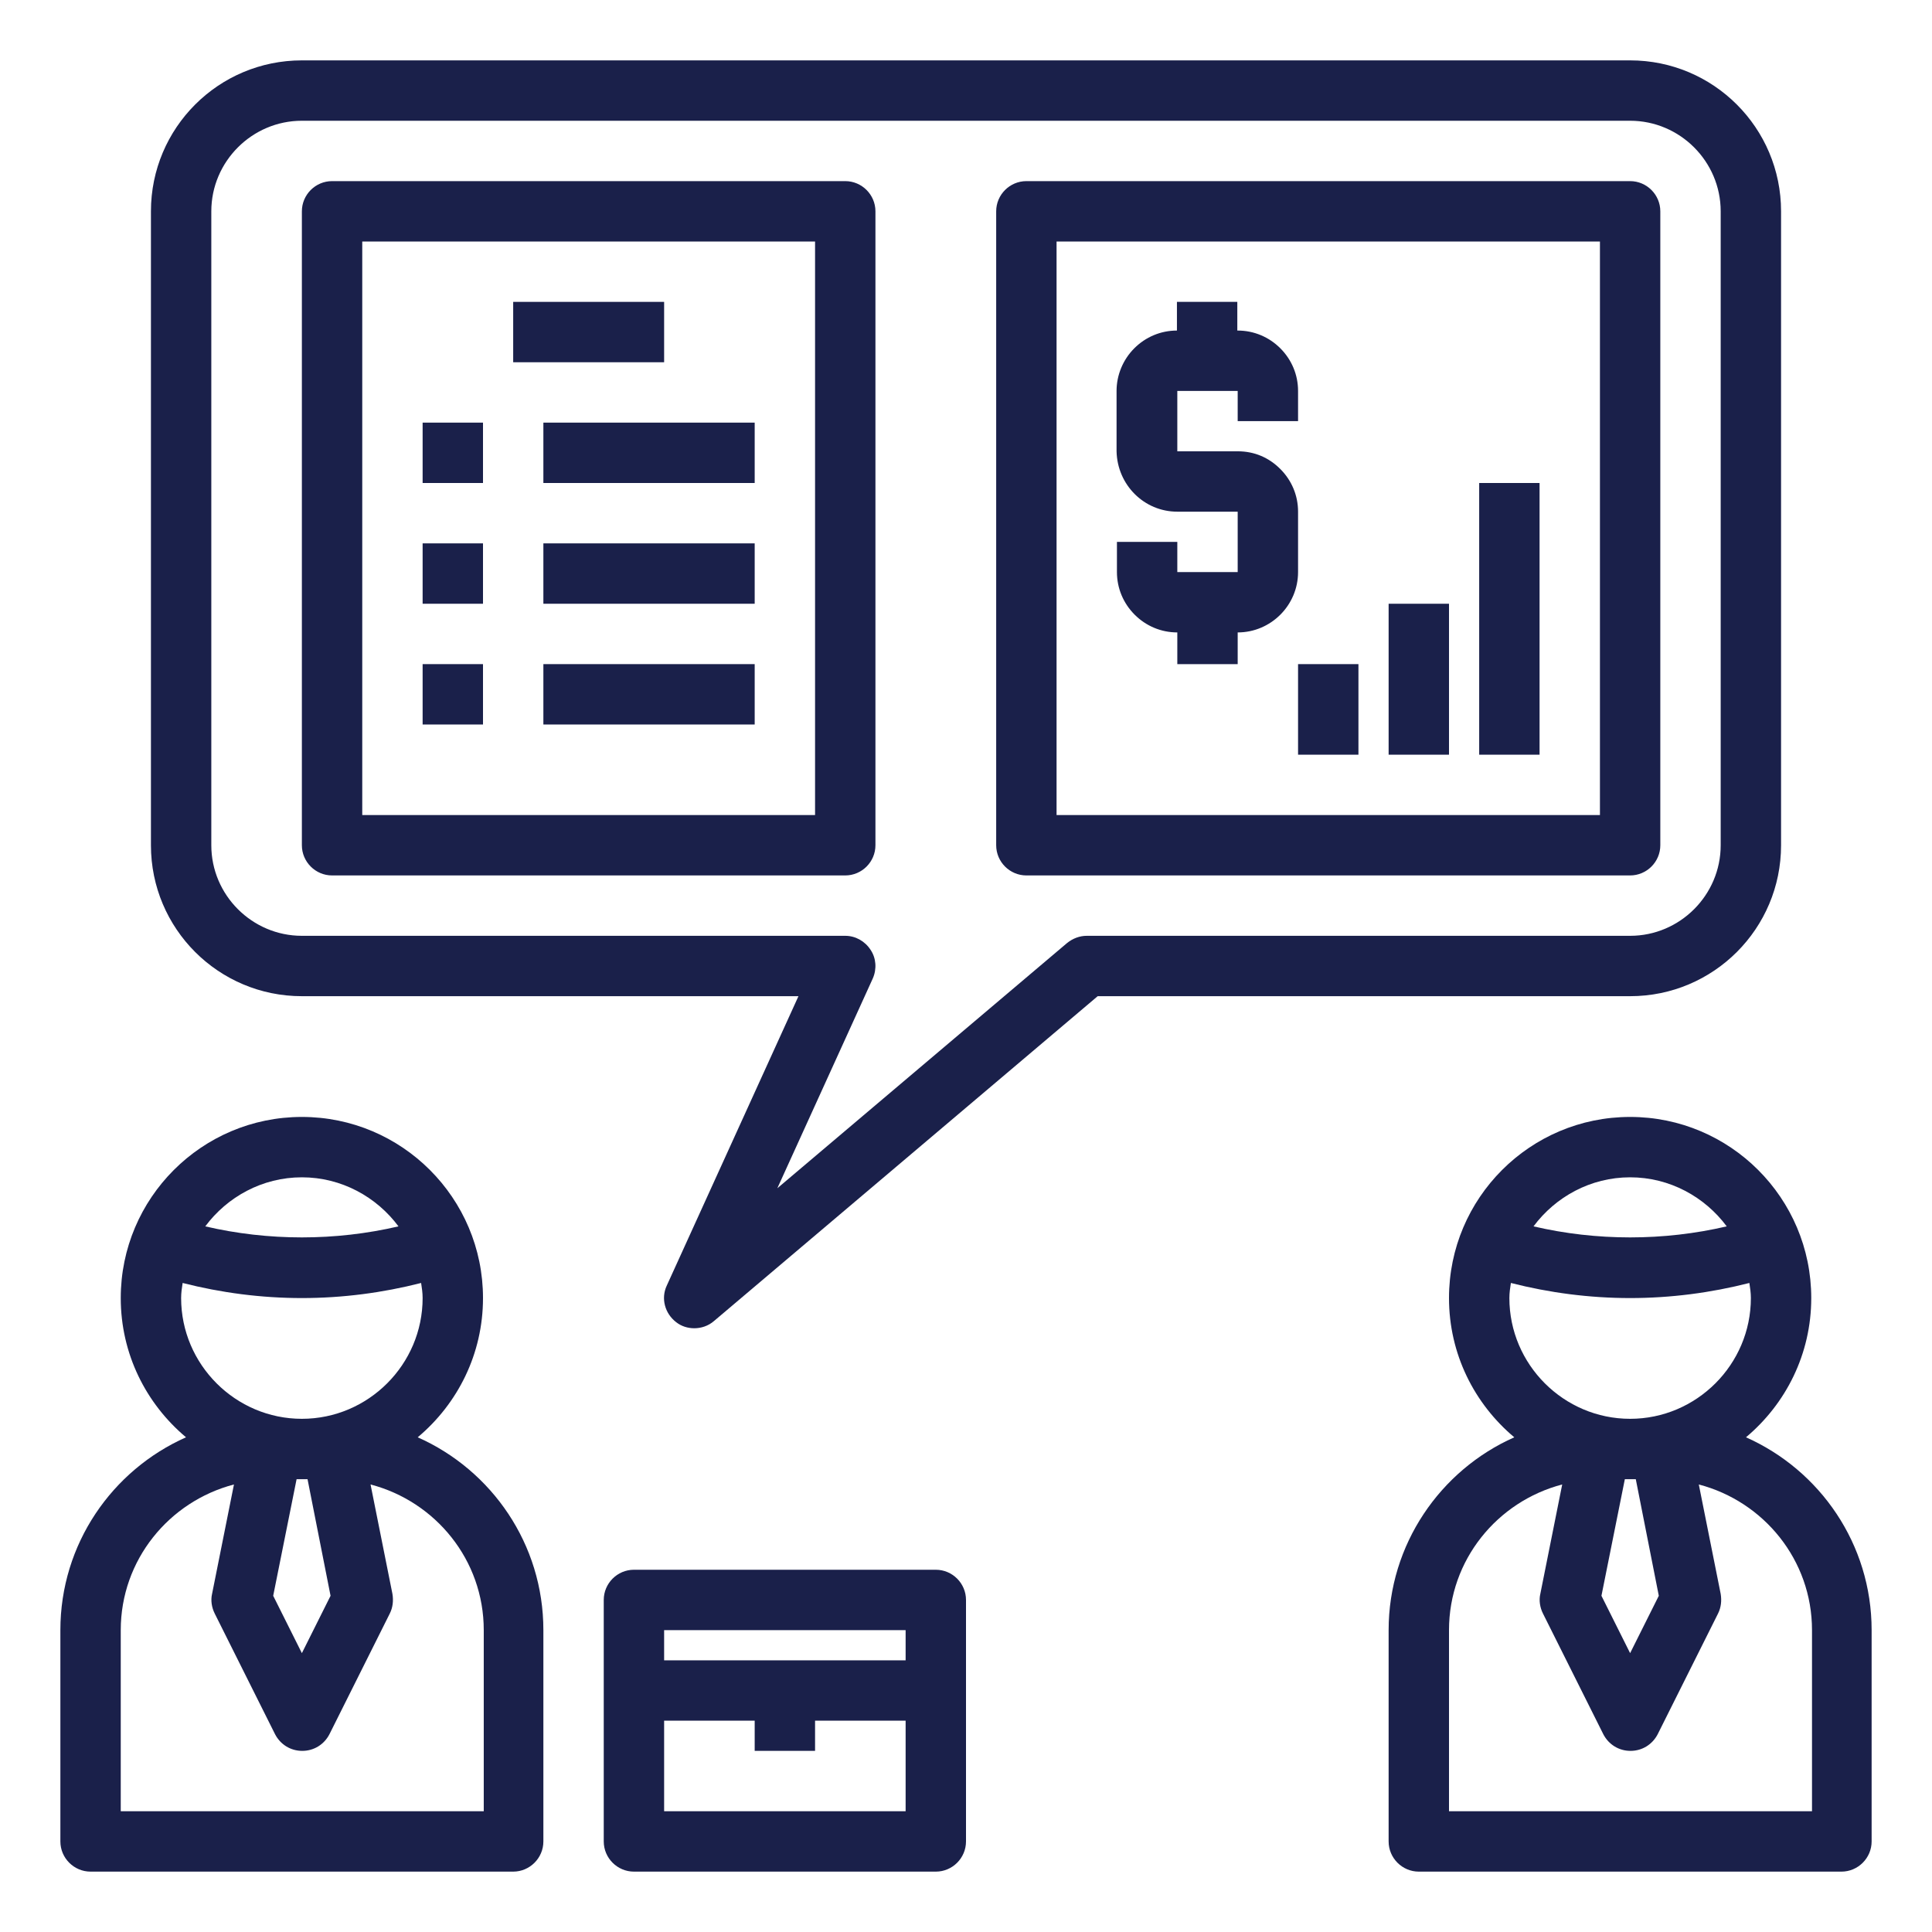
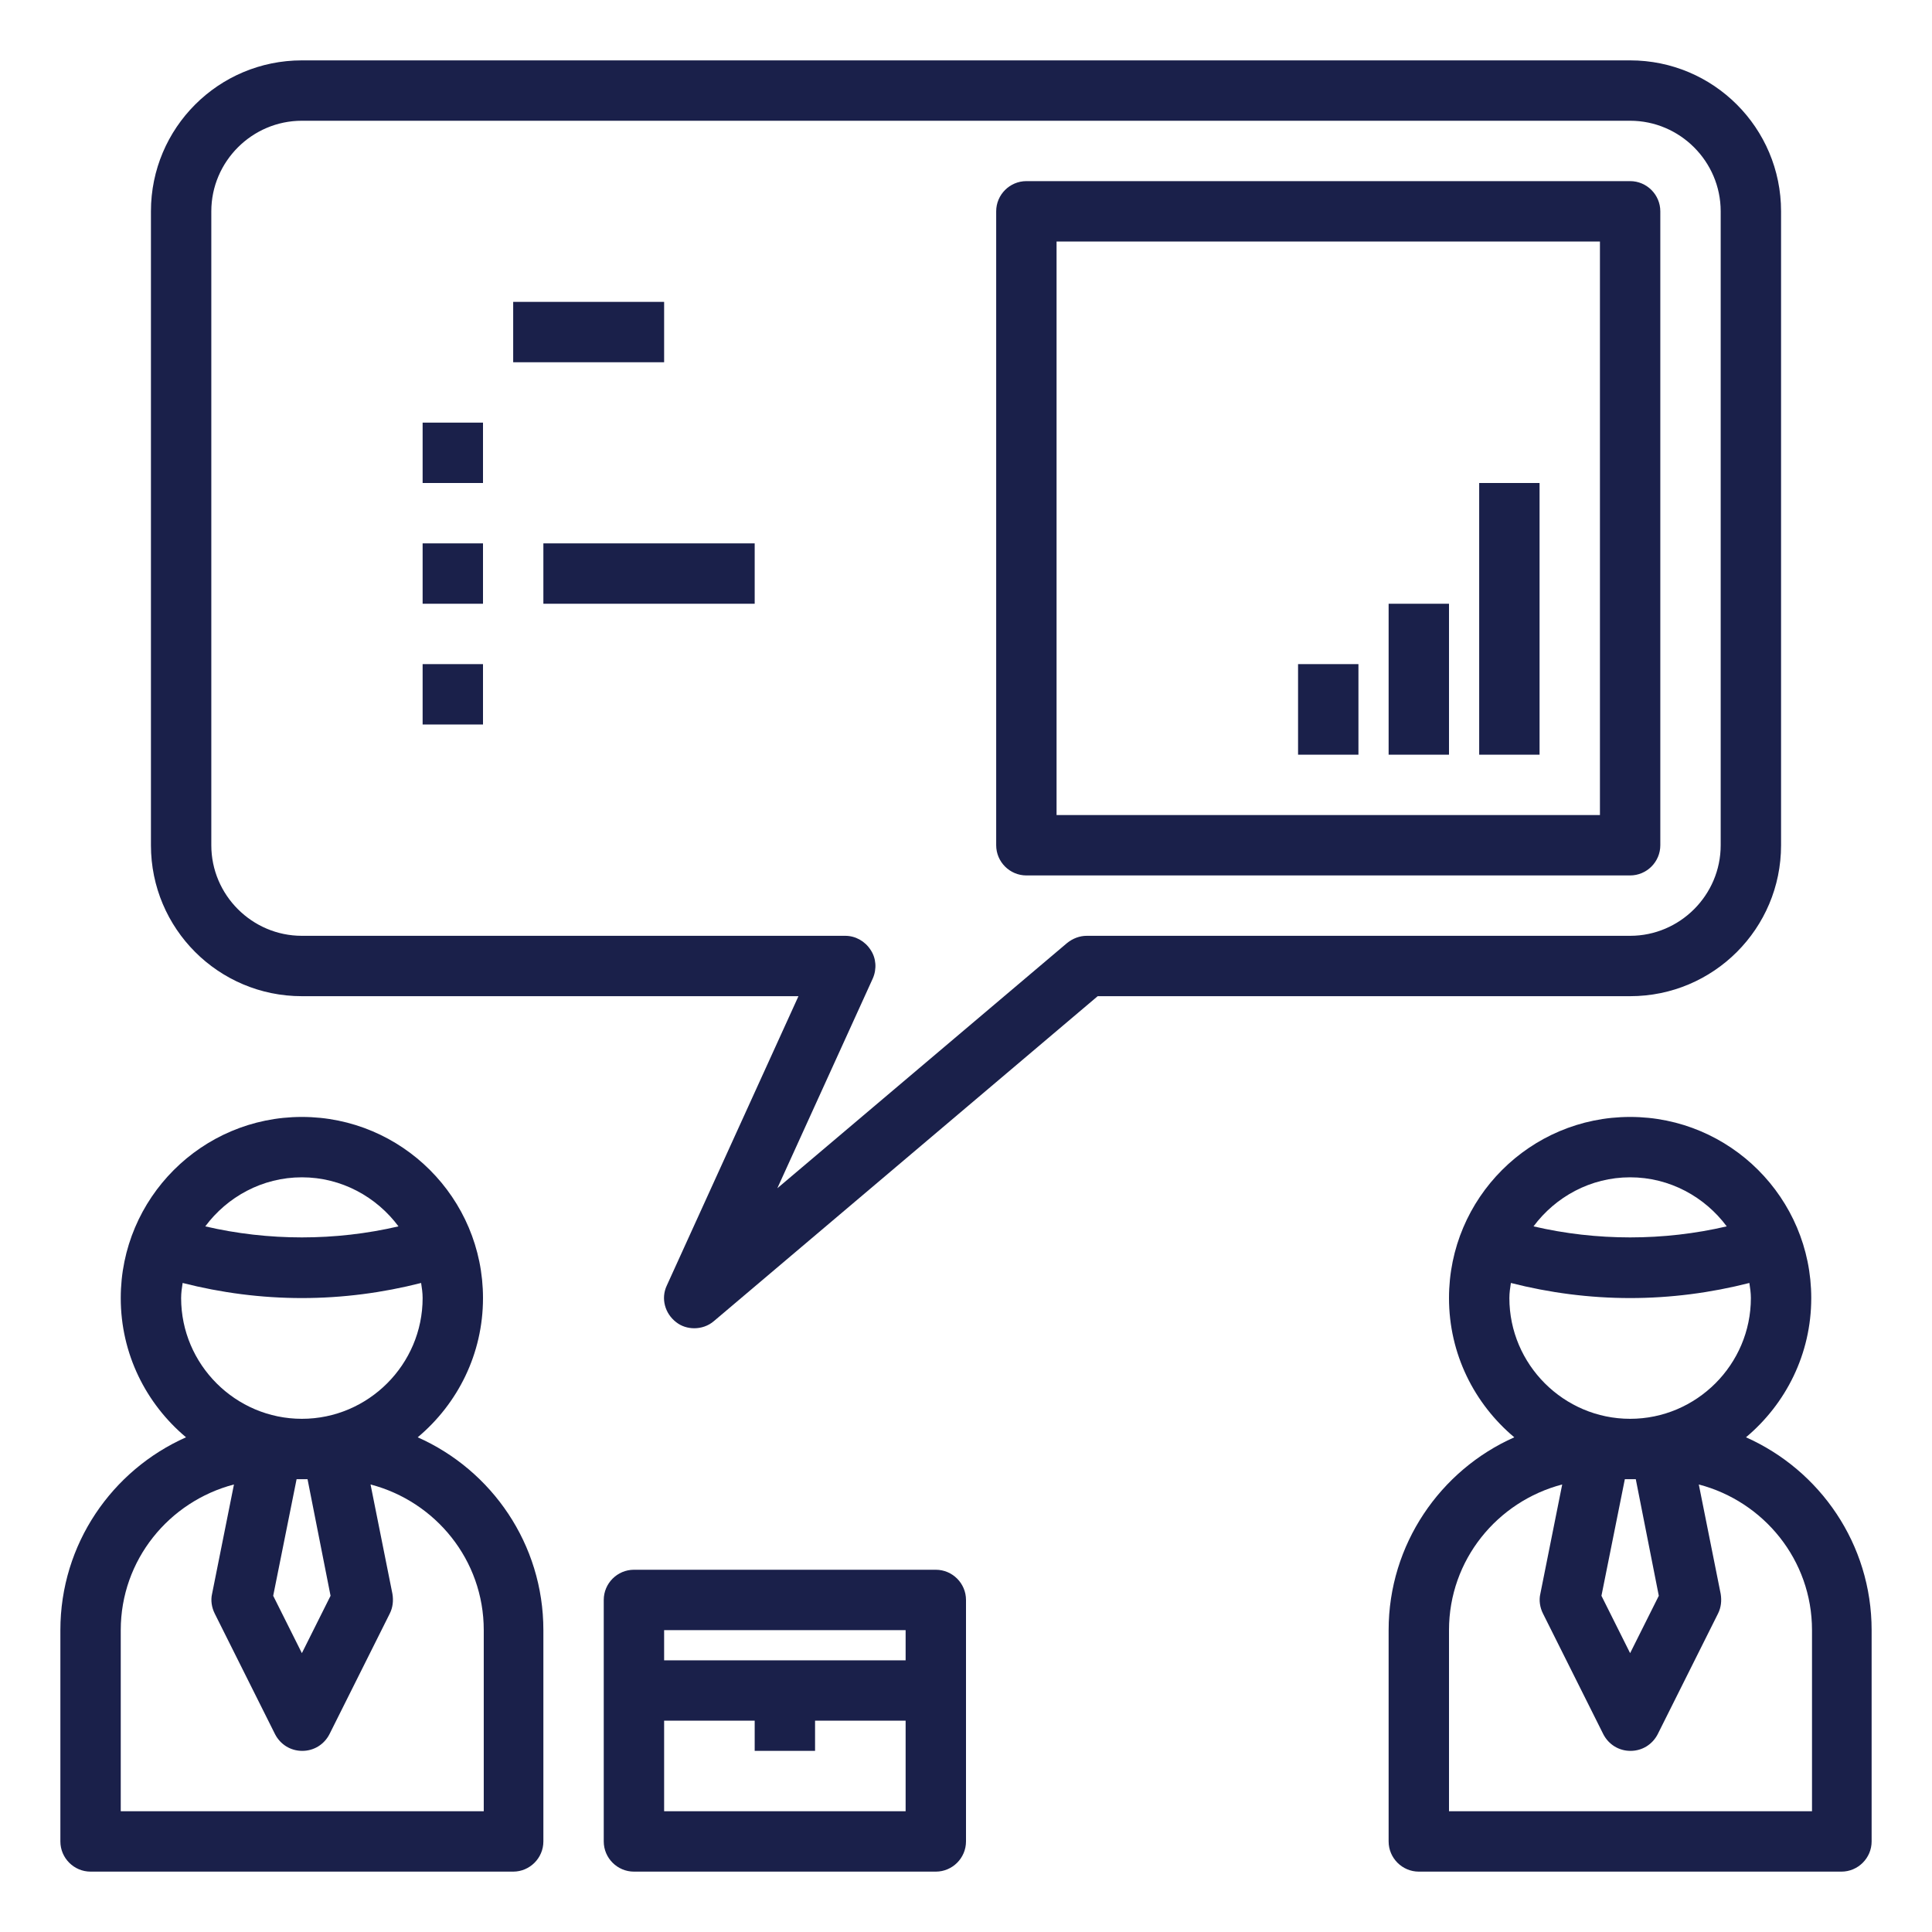
<svg xmlns="http://www.w3.org/2000/svg" version="1.1" id="Layer_1_1_" x="0px" y="0px" viewBox="0 0 512 512" style="enable-background:new 0 0 512 512;" xml:space="preserve">
  <style type="text/css">
	.st0{fill:#1A204A;}
</style>
  <path class="st0" d="M110.7,380.9C121.3,372,128,358.8,128,344c0-26.5-21.5-48-48-48s-48,21.5-48,48c0,14.8,6.7,28,17.3,36.9  C29.7,389.6,16,409.2,16,432v56c0,4.4,3.6,8,8,8h112c4.4,0,8-3.6,8-8v-56C144,409.2,130.3,389.6,110.7,380.9z M87.6,422.9L80,438.1  l-7.6-15.2l6.2-30.9h2.9L87.6,422.9z M80,312c10.5,0,19.8,5.2,25.6,13c-16.7,3.9-34.5,3.9-51.2,0C60.2,317.2,69.5,312,80,312z   M48.4,340c10.2,2.6,20.8,4,31.6,4s21.4-1.4,31.6-4c0.2,1.3,0.4,2.6,0.4,4c0,17.6-14.4,32-32,32s-32-14.4-32-32  C48,342.6,48.2,341.3,48.4,340z M128,480H32v-48c0-18.6,12.8-34.1,30-38.6l-5.8,29c-0.4,1.7-0.1,3.6,0.7,5.2l16,32  c1.4,2.7,4.1,4.4,7.2,4.4s5.8-1.7,7.2-4.4l16-32c0.8-1.6,1-3.4,0.7-5.2l-5.8-29c17.2,4.5,30,20,30,38.6V480z" />
  <path class="st0" d="M462.7,380.9C473.3,372,480,358.8,480,344c0-26.5-21.5-48-48-48s-48,21.5-48,48c0,14.8,6.7,28,17.3,36.9  c-19.6,8.7-33.3,28.4-33.3,51.1v56c0,4.4,3.6,8,8,8h112c4.4,0,8-3.6,8-8v-56C496,409.2,482.3,389.6,462.7,380.9z M439.6,422.9  l-7.6,15.2l-7.6-15.2l6.2-30.9h2.9L439.6,422.9z M432,312c10.5,0,19.8,5.2,25.6,13c-16.7,3.9-34.5,3.9-51.2,0  C412.2,317.2,421.5,312,432,312z M400.4,340c10.2,2.6,20.8,4,31.6,4s21.4-1.4,31.6-4c0.2,1.3,0.4,2.6,0.4,4c0,17.6-14.4,32-32,32  s-32-14.4-32-32C400,342.6,400.2,341.3,400.4,340z M480,480h-96v-48c0-18.6,12.8-34.1,30-38.6l-5.8,29c-0.4,1.7-0.1,3.6,0.7,5.2  l16,32c1.4,2.7,4.1,4.4,7.2,4.4s5.8-1.7,7.2-4.4l16-32c0.8-1.6,1-3.4,0.7-5.2l-5.8-29c17.2,4.5,30,20,30,38.6V480z" />
-   <path class="st0" d="M224,48H88c-4.4,0-8,3.6-8,8v168c0,4.4,3.6,8,8,8h136c4.4,0,8-3.6,8-8V56C232,51.6,228.4,48,224,48z M216,216  H96V64h120V216z" />
  <path class="st0" d="M440,224V56c0-4.4-3.6-8-8-8H272c-4.4,0-8,3.6-8,8v168c0,4.4,3.6,8,8,8h160C436.4,232,440,228.4,440,224z   M424,216H280V64h144V216z" />
-   <path class="st0" d="M312,135.6L312,135.6l16,0l0,16l-16,0l0-8l-16,0l0,8c0,4.3,1.7,8.3,4.7,11.3c3,3,7,4.7,11.3,4.7h0l0,8.4l16,0  l0-8.4h0c8.8,0,16-7.2,16-16l0-16c0-4.3-1.7-8.3-4.7-11.3c-3-3-6.8-4.7-11.3-4.7l-16,0l0-16l16,0l0,8l16,0l0-8  c0-4.3-1.7-8.3-4.7-11.3c-3-3-7-4.7-11.3-4.7c0,0,0,0-0.1,0l0-7.6l-16,0l0,7.6c-4.3,0-8.3,1.7-11.3,4.7c-3,3-4.7,7.1-4.7,11.3l0,16  C296.1,128.5,303.2,135.6,312,135.6L312,135.6z" />
  <path class="st0" d="M368,160h16v40h-16V160z" />
  <path class="st0" d="M392,128h16v72h-16V128z" />
  <path class="st0" d="M472,224V56c0-22.1-17.9-40-40-40H80c-22.1,0-40,17.9-40,40v168c0,22.1,17.9,40,40,40h131.6l-34.9,76.7  c-1.6,3.4-0.5,7.4,2.5,9.7c1.4,1.1,3.1,1.6,4.8,1.6c1.8,0,3.7-0.6,5.2-1.9L290.9,264H432C454.1,264,472,246.1,472,224z M288,248  c-1.9,0-3.7,0.7-5.2,1.9l-76.8,65l25.3-55.6c1.1-2.5,0.9-5.4-0.6-7.6c-1.5-2.3-4-3.7-6.7-3.7H80c-13.2,0-24-10.8-24-24V56  c0-13.2,10.8-24,24-24h352c13.2,0,24,10.8,24,24v168c0,13.2-10.8,24-24,24L288,248z" />
  <path class="st0" d="M248,416h-80c-4.4,0-8,3.6-8,8v64c0,4.4,3.6,8,8,8h80c4.4,0,8-3.6,8-8v-64C256,419.6,252.4,416,248,416z   M240,432v8h-64v-8H240z M176,480v-24h24v8h16v-8h24v24H176z" />
  <path class="st0" d="M344,176h16v24h-16V176z" />
  <path class="st0" d="M112,112h16v16h-16V112z" />
-   <path class="st0" d="M144,112h56v16h-56V112z" />
  <path class="st0" d="M112,144h16v16h-16V144z" />
  <path class="st0" d="M144,144h56v16h-56V144z" />
  <path class="st0" d="M112,176h16v16h-16V176z" />
-   <path class="st0" d="M144,176h56v16h-56V176z" />
  <path class="st0" d="M136,80h40v16h-40V80z" />
</svg>